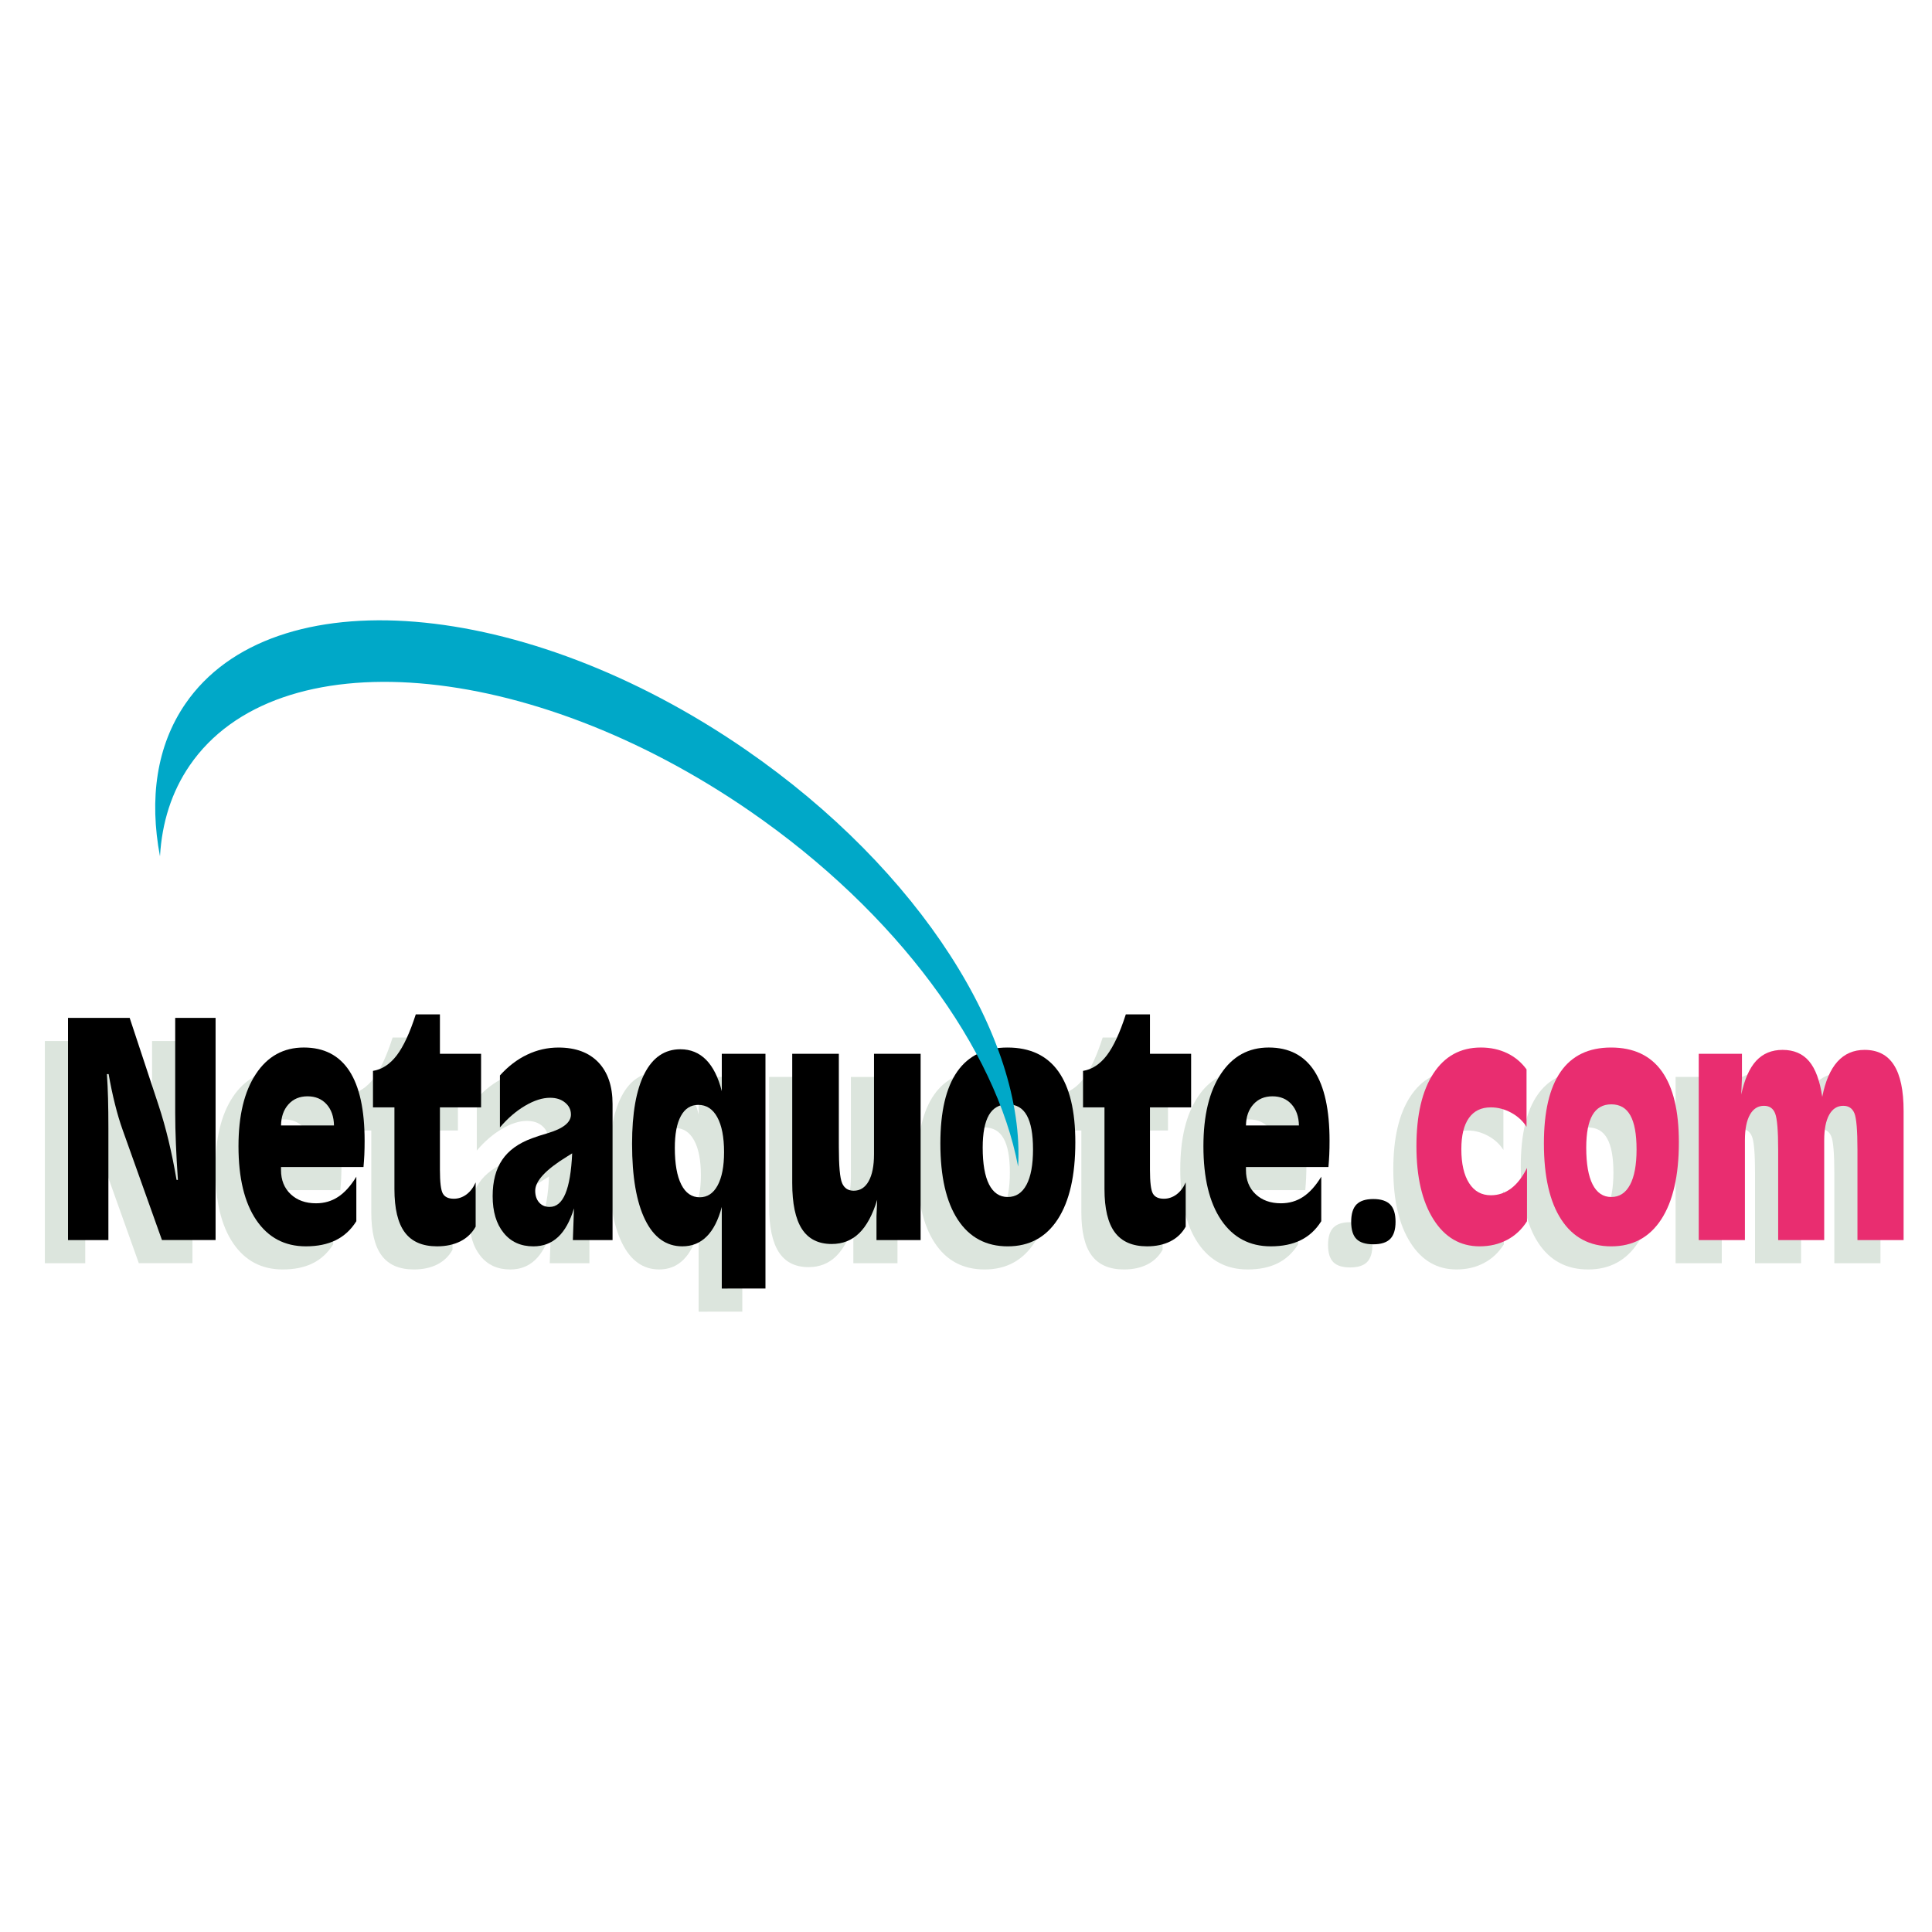
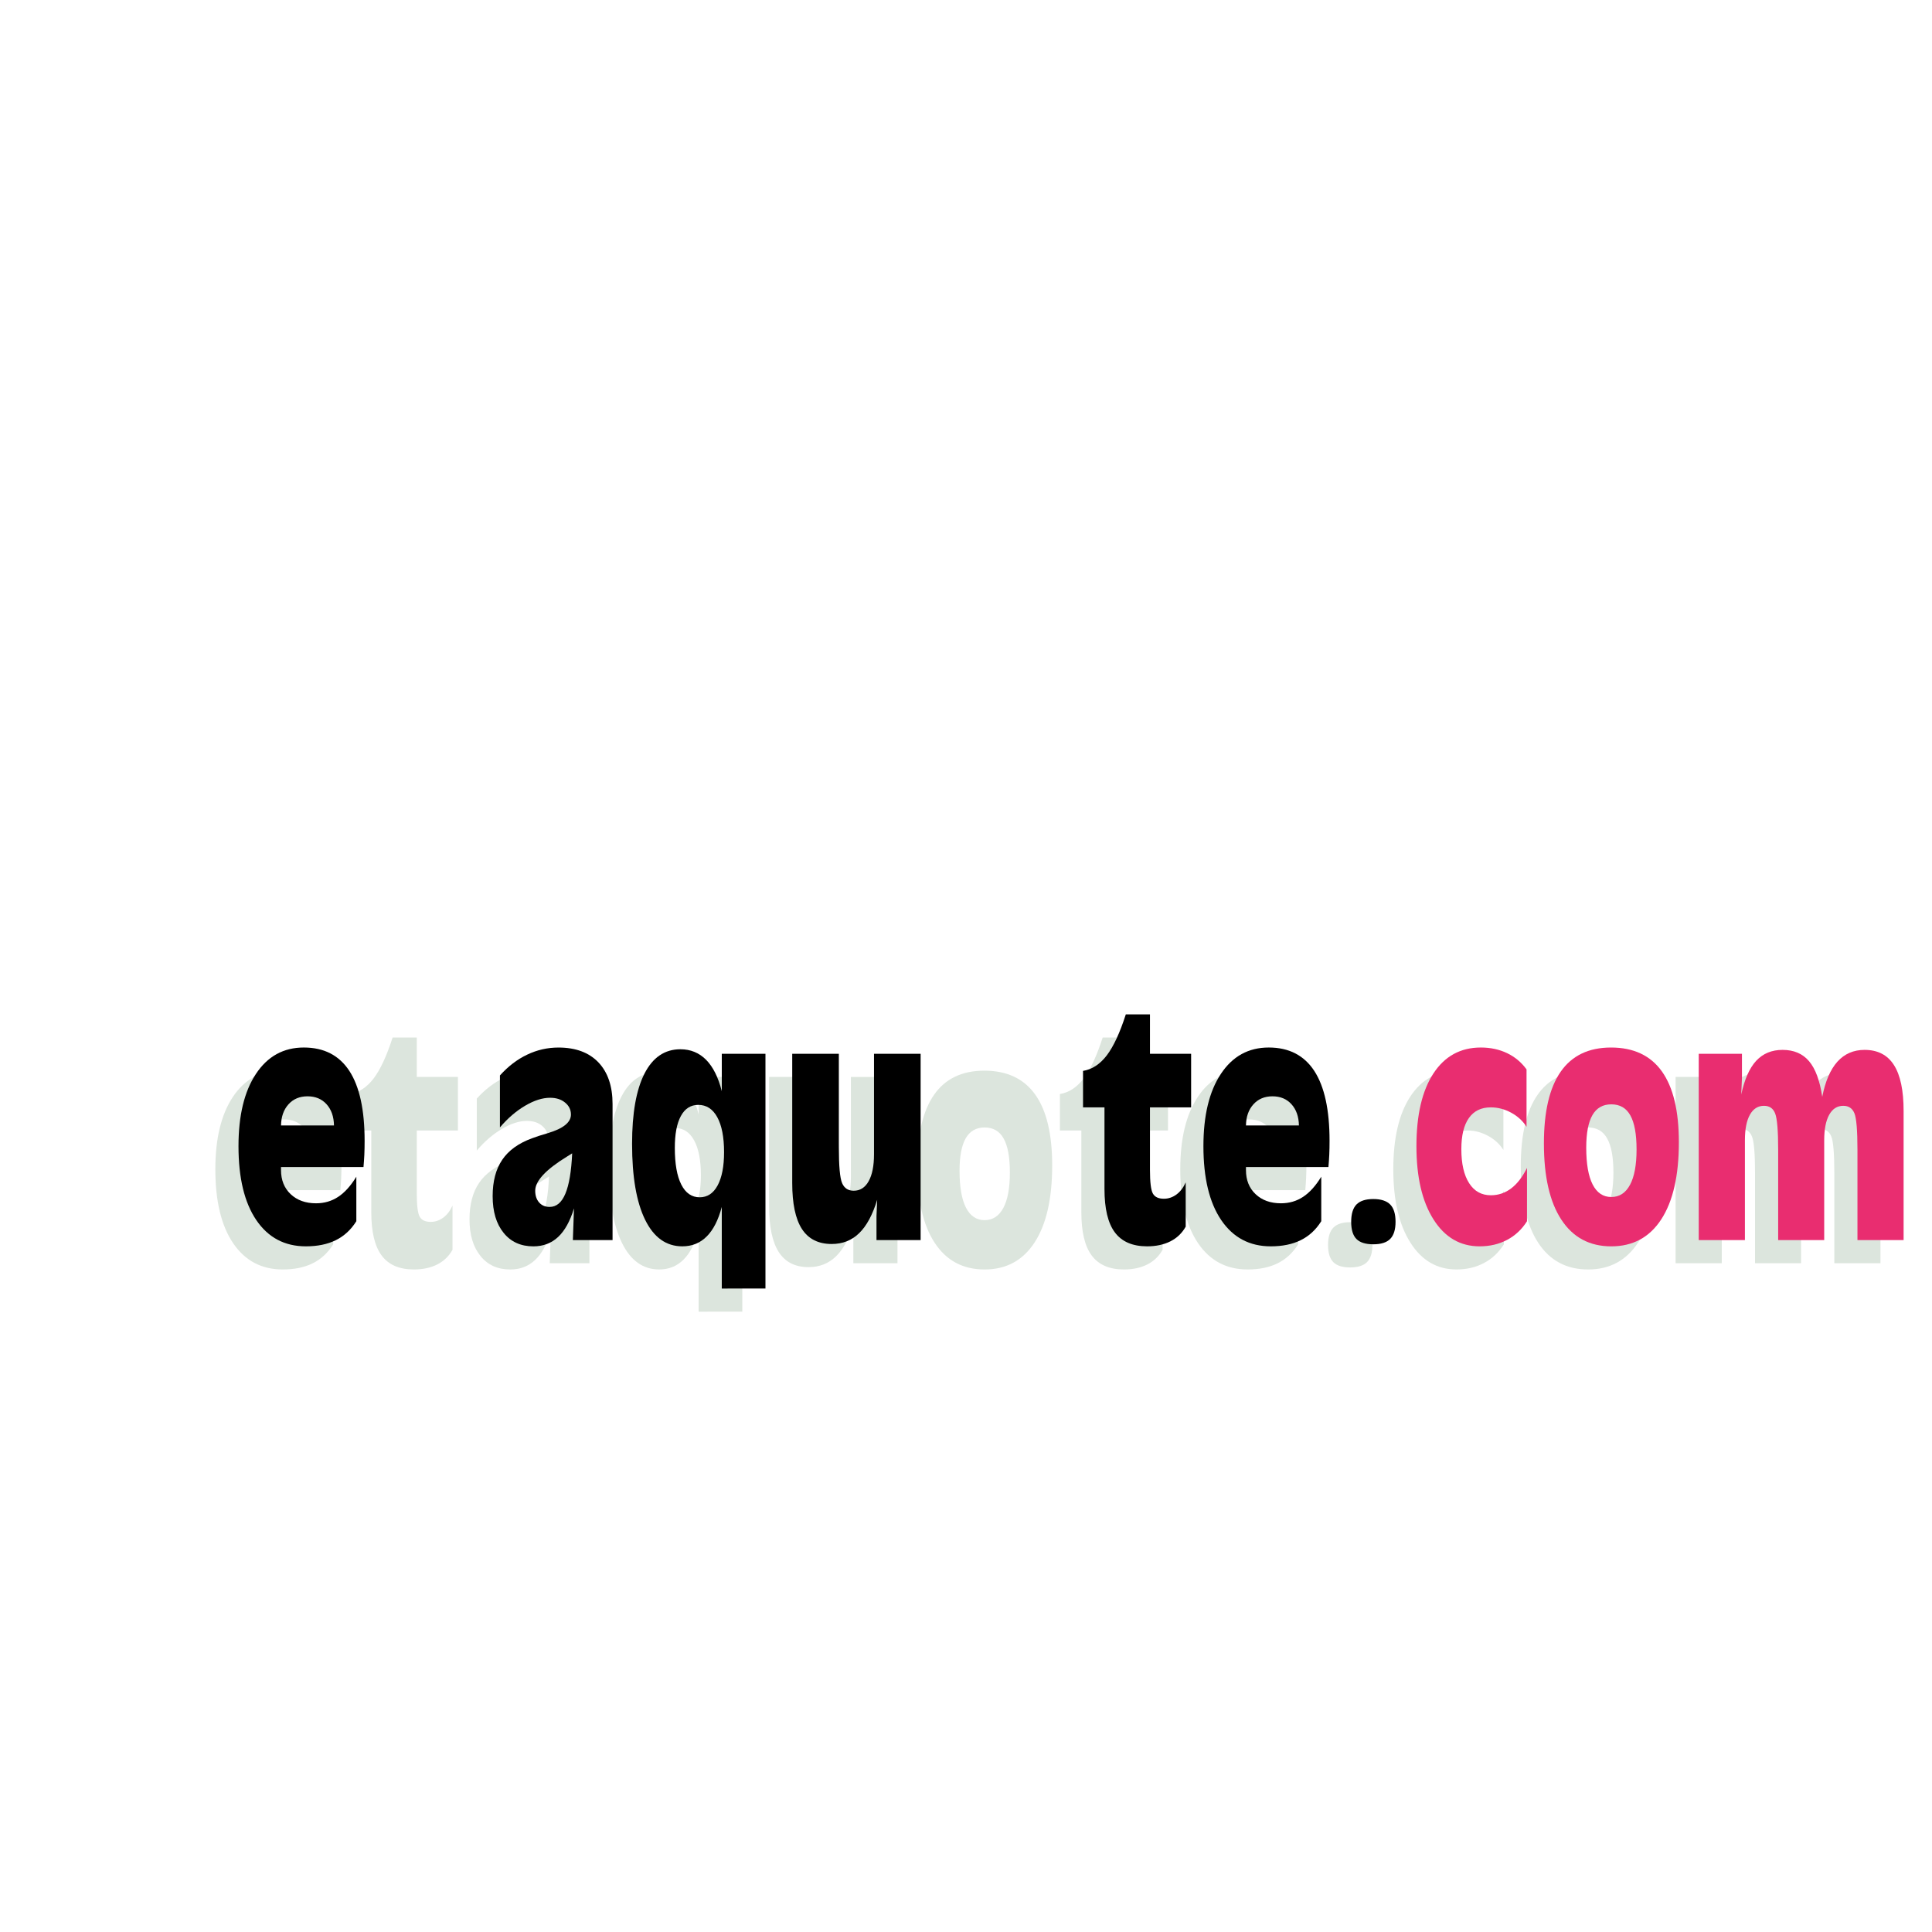
<svg xmlns="http://www.w3.org/2000/svg" version="1.0" id="Layer_1" x="0px" y="0px" width="192.756px" height="192.756px" viewBox="0 0 192.756 192.756" enable-background="new 0 0 192.756 192.756" xml:space="preserve">
  <g>
    <polygon fill-rule="evenodd" clip-rule="evenodd" fill="#FFFFFF" points="0,0 192.756,0 192.756,192.756 0,192.756 0,0  " />
-     <path fill-rule="evenodd" clip-rule="evenodd" fill="#DCE5DD" d="M4.477,126.029v-22.166h6.153l2.87,8.68   c0.378,1.148,0.714,2.336,1.012,3.574c0.297,1.238,0.563,2.545,0.795,3.912h0.135c-0.089-1.303-0.158-2.506-0.201-3.613   c-0.046-1.104-0.07-2.123-0.07-3.059v-9.494h4.029v22.166h-5.35l-3.909-10.951c-0.29-0.805-0.549-1.676-0.78-2.609   c-0.236-0.93-0.444-1.93-0.634-2.998h-0.17c0.054,0.766,0.089,1.576,0.112,2.432c0.023,0.854,0.035,1.844,0.035,2.973v11.154H4.477   L4.477,126.029z" />
    <path fill-rule="evenodd" clip-rule="evenodd" fill="#DCE5DD" d="M25.729,118.746v0.309c0,0.99,0.32,1.791,0.962,2.396   c0.641,0.607,1.487,0.91,2.534,0.91c0.823,0,1.557-0.215,2.206-0.641c0.649-0.428,1.252-1.094,1.812-2.01v4.439   c-0.529,0.846-1.209,1.477-2.043,1.889c-0.834,0.414-1.831,0.617-2.994,0.617c-2.113,0-3.759-0.875-4.945-2.619   c-1.186-1.75-1.776-4.207-1.776-7.373c0-3.057,0.579-5.463,1.742-7.213c1.163-1.756,2.754-2.631,4.778-2.631   c2.012,0,3.526,0.781,4.542,2.338c1.016,1.561,1.522,3.881,1.522,6.969c0,0.492-0.008,0.955-0.027,1.383   c-0.019,0.428-0.05,0.84-0.085,1.236H25.729L25.729,118.746z M25.729,114.596h5.284c-0.016-0.879-0.263-1.586-0.742-2.117   c-0.479-0.527-1.108-0.791-1.896-0.791c-0.792,0-1.425,0.27-1.905,0.801C25.992,113.02,25.745,113.721,25.729,114.596   L25.729,114.596z" />
    <path fill-rule="evenodd" clip-rule="evenodd" fill="#DCE5DD" d="M37.043,120.934v-8.143h-2.14v-3.639   c0.904-0.148,1.696-0.666,2.372-1.551c0.676-0.891,1.306-2.252,1.896-4.086h2.411v3.932h4.106v5.344h-4.106v6.234   c0,1.242,0.096,2.033,0.293,2.371c0.197,0.344,0.564,0.512,1.097,0.512c0.456,0,0.873-0.145,1.259-0.428   c0.382-0.287,0.688-0.689,0.916-1.203v4.416c-0.355,0.635-0.862,1.127-1.518,1.461c-0.657,0.332-1.433,0.502-2.33,0.502   c-1.456,0-2.53-0.463-3.221-1.393C37.387,124.34,37.043,122.893,37.043,120.934L37.043,120.934z" />
    <path fill-rule="evenodd" clip-rule="evenodd" fill="#DCE5DD" d="M54.777,117.381c-0.12,0.078-0.294,0.184-0.521,0.322   c-2.113,1.297-3.167,2.436-3.167,3.404c0,0.488,0.131,0.875,0.39,1.174c0.259,0.293,0.61,0.443,1.047,0.443   c0.68,0,1.205-0.438,1.572-1.318C54.468,120.527,54.696,119.184,54.777,117.381L54.777,117.381z M54.847,126.029l0.112-3.16   c-0.395,1.281-0.919,2.23-1.584,2.852c-0.665,0.623-1.487,0.936-2.468,0.936c-1.251,0-2.244-0.447-2.971-1.348   c-0.73-0.898-1.093-2.117-1.093-3.664c0-1.48,0.321-2.693,0.958-3.629c0.638-0.939,1.63-1.654,2.982-2.146   c0.39-0.15,0.919-0.318,1.583-0.512c1.526-0.459,2.287-1.074,2.287-1.85c0-0.479-0.193-0.875-0.583-1.193   c-0.386-0.324-0.889-0.482-1.499-0.482c-0.761,0-1.591,0.264-2.491,0.795c-0.896,0.527-1.734,1.248-2.511,2.162v-5.184   c0.823-0.916,1.73-1.605,2.723-2.078c0.989-0.473,2.028-0.707,3.117-0.707c1.711,0,3.04,0.492,3.983,1.477   c0.942,0.99,1.414,2.377,1.414,4.162v13.57H54.847L54.847,126.029z" />
    <path fill-rule="evenodd" clip-rule="evenodd" fill="#DCE5DD" d="M69.703,130.867v-8.143c-0.348,1.312-0.85,2.297-1.507,2.947   c-0.653,0.656-1.464,0.984-2.43,0.984c-1.607,0-2.847-0.885-3.712-2.65c-0.869-1.77-1.302-4.289-1.302-7.576   c0-3.057,0.413-5.393,1.24-7.01c0.827-1.615,2.021-2.426,3.581-2.426c1.016,0,1.873,0.354,2.568,1.055   c0.691,0.705,1.213,1.744,1.561,3.127v-3.729h4.357v23.42H69.703L69.703,130.867z M67.362,112.543   c-0.757,0-1.337,0.367-1.739,1.109c-0.405,0.734-0.606,1.799-0.606,3.186c0,1.586,0.216,2.805,0.645,3.654s1.042,1.271,1.834,1.271   c0.769,0,1.368-0.396,1.792-1.188s0.641-1.895,0.641-3.316c0-1.5-0.228-2.664-0.676-3.484S68.173,112.543,67.362,112.543   L67.362,112.543z" />
    <path fill-rule="evenodd" clip-rule="evenodd" fill="#DCE5DD" d="M81.384,116.461v0.262c0,1.926,0.108,3.139,0.328,3.635   c0.22,0.502,0.603,0.75,1.155,0.75c0.641,0,1.14-0.316,1.491-0.953c0.355-0.637,0.533-1.531,0.533-2.686v-10.021h4.651v18.582   h-4.403v-2.385l0.069-1.631c-0.459,1.5-1.058,2.615-1.8,3.33c-0.738,0.721-1.649,1.078-2.739,1.078c-1.333,0-2.325-0.502-2.97-1.5   c-0.645-1-0.966-2.525-0.966-4.584v-12.891h4.651V116.461L81.384,116.461z" />
    <path fill-rule="evenodd" clip-rule="evenodd" fill="#DCE5DD" d="M98.233,121.734c0.814,0,1.437-0.408,1.873-1.223   c0.433-0.814,0.649-1.988,0.649-3.525c0-1.52-0.205-2.654-0.618-3.389c-0.409-0.742-1.043-1.109-1.904-1.109   c-0.838,0-1.464,0.357-1.877,1.068c-0.414,0.717-0.622,1.801-0.622,3.256c0,1.611,0.212,2.834,0.637,3.67   C96.8,121.316,97.418,121.734,98.233,121.734L98.233,121.734z M98.21,106.82c2.248,0,3.94,0.797,5.072,2.383   c1.132,1.584,1.695,3.941,1.695,7.068c0,3.32-0.583,5.881-1.754,7.686c-1.17,1.799-2.831,2.699-4.99,2.699   c-2.156,0-3.816-0.885-4.979-2.66c-1.163-1.77-1.742-4.305-1.742-7.605c0-3.176,0.56-5.562,1.681-7.168   C94.312,107.621,95.985,106.82,98.21,106.82L98.21,106.82z" />
    <path fill-rule="evenodd" clip-rule="evenodd" fill="#DCE5DD" d="M107.886,120.934v-8.143h-2.14v-3.639   c0.903-0.148,1.695-0.666,2.371-1.551c0.677-0.891,1.306-2.252,1.897-4.086h2.41v3.932h4.106v5.344h-4.106v6.234   c0,1.242,0.097,2.033,0.293,2.371c0.197,0.344,0.564,0.512,1.098,0.512c0.456,0,0.873-0.145,1.259-0.428   c0.383-0.287,0.688-0.689,0.916-1.203v4.416c-0.355,0.635-0.861,1.127-1.519,1.461c-0.656,0.332-1.433,0.502-2.329,0.502   c-1.456,0-2.53-0.463-3.222-1.393C108.229,124.34,107.886,122.893,107.886,120.934L107.886,120.934z" />
    <path fill-rule="evenodd" clip-rule="evenodd" fill="#DCE5DD" d="M122,118.746v0.309c0,0.99,0.321,1.791,0.962,2.396   c0.642,0.607,1.487,0.91,2.534,0.91c0.823,0,1.557-0.215,2.206-0.641c0.648-0.428,1.251-1.094,1.812-2.01v4.439   c-0.529,0.846-1.209,1.477-2.044,1.889c-0.834,0.414-1.83,0.617-2.993,0.617c-2.113,0-3.759-0.875-4.944-2.619   c-1.186-1.75-1.777-4.207-1.777-7.373c0-3.057,0.58-5.463,1.742-7.213c1.163-1.756,2.755-2.631,4.778-2.631   c2.013,0,3.527,0.781,4.543,2.338c1.016,1.561,1.522,3.881,1.522,6.969c0,0.492-0.009,0.955-0.027,1.383   c-0.02,0.428-0.051,0.84-0.085,1.236H122L122,118.746z M122,114.596h5.285c-0.016-0.879-0.263-1.586-0.742-2.117   c-0.479-0.527-1.108-0.791-1.896-0.791c-0.792,0-1.426,0.27-1.904,0.801C122.263,113.02,122.016,113.721,122,114.596L122,114.596z" />
    <path fill-rule="evenodd" clip-rule="evenodd" fill="#DCE5DD" d="M136.926,124.211c0,0.775-0.178,1.342-0.532,1.705   c-0.355,0.357-0.916,0.537-1.685,0.537c-0.78,0-1.341-0.18-1.688-0.533c-0.348-0.352-0.521-0.924-0.521-1.709   s0.174-1.363,0.525-1.725c0.352-0.363,0.912-0.549,1.685-0.549c0.769,0,1.329,0.186,1.685,0.549   C136.748,122.848,136.926,123.426,136.926,124.211L136.926,124.211z" />
    <path fill-rule="evenodd" clip-rule="evenodd" fill="#DCE5DD" d="M150.04,124.15c-0.506,0.805-1.166,1.428-1.981,1.859   c-0.815,0.434-1.73,0.646-2.746,0.646c-1.939,0-3.477-0.9-4.608-2.695c-1.132-1.793-1.696-4.225-1.696-7.297   c0-3.107,0.564-5.523,1.692-7.254c1.128-1.725,2.704-2.59,4.735-2.59c0.966,0,1.839,0.189,2.619,0.562s1.426,0.914,1.939,1.621   v5.727c-0.371-0.582-0.881-1.055-1.534-1.406c-0.652-0.354-1.328-0.533-2.031-0.533c-0.958,0-1.685,0.354-2.187,1.064   s-0.753,1.744-0.753,3.102c0,1.457,0.259,2.59,0.776,3.396c0.514,0.805,1.235,1.207,2.167,1.207c0.745,0,1.417-0.223,2.017-0.676   c0.603-0.453,1.131-1.133,1.591-2.049V124.15L150.04,124.15z" />
    <path fill-rule="evenodd" clip-rule="evenodd" fill="#DCE5DD" d="M158.449,121.734c0.814,0,1.437-0.408,1.873-1.223   c0.433-0.814,0.649-1.988,0.649-3.525c0-1.52-0.205-2.654-0.618-3.389c-0.409-0.742-1.043-1.109-1.904-1.109   c-0.838,0-1.464,0.357-1.877,1.068c-0.414,0.717-0.622,1.801-0.622,3.256c0,1.611,0.212,2.834,0.637,3.67   C157.016,121.316,157.634,121.734,158.449,121.734L158.449,121.734z M158.426,106.82c2.248,0,3.94,0.797,5.072,2.383   c1.132,1.584,1.695,3.941,1.695,7.068c0,3.32-0.583,5.881-1.754,7.686c-1.17,1.799-2.831,2.699-4.99,2.699   c-2.155,0-3.816-0.885-4.979-2.66c-1.162-1.77-1.742-4.305-1.742-7.605c0-3.176,0.561-5.562,1.681-7.168   C154.528,107.621,156.201,106.82,158.426,106.82L158.426,106.82z" />
    <path fill-rule="evenodd" clip-rule="evenodd" fill="#DCE5DD" d="M167.175,126.029v-18.582h4.312v2.387l-0.07,1.676   c0.325-1.521,0.823-2.646,1.495-3.371c0.672-0.721,1.545-1.084,2.627-1.084c1.124,0,2.005,0.377,2.642,1.129   c0.638,0.75,1.078,1.938,1.317,3.559c0.302-1.551,0.808-2.725,1.511-3.51c0.707-0.785,1.61-1.178,2.712-1.178   c1.313,0,2.29,0.508,2.932,1.516c0.641,1.01,0.962,2.531,0.962,4.574v12.885h-4.604v-8.998c0-1.943-0.101-3.162-0.306-3.658   c-0.204-0.492-0.575-0.74-1.108-0.74c-0.606,0-1.073,0.297-1.406,0.895c-0.332,0.596-0.498,1.447-0.498,2.541v9.961h-4.593v-8.998   c0-1.914-0.101-3.127-0.302-3.633c-0.196-0.512-0.571-0.766-1.112-0.766c-0.606,0-1.073,0.297-1.406,0.889   c-0.332,0.592-0.498,1.441-0.498,2.547v9.961H167.175L167.175,126.029z" />
-     <path fill-rule="evenodd" clip-rule="evenodd" d="M6.785,123.721v-22.166h6.153l2.87,8.68c0.379,1.148,0.715,2.336,1.012,3.574   s0.564,2.545,0.795,3.912h0.135c-0.088-1.303-0.158-2.506-0.201-3.613c-0.046-1.104-0.069-2.123-0.069-3.059v-9.494h4.029v22.166   h-5.35l-3.909-10.951c-0.29-0.805-0.548-1.676-0.78-2.609c-0.235-0.93-0.444-1.93-0.633-2.998h-0.17   c0.054,0.766,0.089,1.576,0.112,2.432c0.023,0.854,0.035,1.844,0.035,2.973v11.154H6.785L6.785,123.721z" />
    <path fill-rule="evenodd" clip-rule="evenodd" d="M28.038,116.438v0.309c0,0.99,0.321,1.789,0.962,2.396s1.487,0.91,2.534,0.91   c0.823,0,1.557-0.215,2.206-0.643c0.649-0.426,1.251-1.094,1.812-2.008v4.439c-0.529,0.846-1.209,1.477-2.043,1.889   c-0.834,0.414-1.831,0.617-2.994,0.617c-2.113,0-3.758-0.875-4.944-2.619c-1.186-1.75-1.777-4.207-1.777-7.373   c0-3.057,0.58-5.463,1.742-7.213c1.163-1.756,2.754-2.631,4.778-2.631c2.013,0,3.526,0.781,4.542,2.336   c1.016,1.562,1.522,3.883,1.522,6.971c0,0.492-0.008,0.955-0.027,1.383c-0.02,0.426-0.05,0.84-0.085,1.236H28.038L28.038,116.438z    M28.038,112.287h5.284c-0.015-0.879-0.262-1.586-0.741-2.117c-0.479-0.527-1.109-0.791-1.897-0.791   c-0.792,0-1.425,0.268-1.904,0.801C28.301,110.711,28.054,111.412,28.038,112.287L28.038,112.287z" />
-     <path fill-rule="evenodd" clip-rule="evenodd" d="M39.352,118.625v-8.143h-2.14v-3.639c0.904-0.148,1.696-0.666,2.372-1.551   c0.676-0.891,1.306-2.252,1.897-4.086h2.41v3.932h4.106v5.344h-4.106v6.234c0,1.242,0.097,2.033,0.293,2.371   c0.197,0.344,0.564,0.512,1.097,0.512c0.456,0,0.873-0.145,1.259-0.428c0.382-0.287,0.688-0.691,0.916-1.203v4.416   c-0.355,0.635-0.861,1.127-1.518,1.461c-0.657,0.332-1.433,0.502-2.33,0.502c-1.456,0-2.53-0.463-3.221-1.393   C39.696,122.031,39.352,120.584,39.352,118.625L39.352,118.625z" />
    <path fill-rule="evenodd" clip-rule="evenodd" d="M57.086,115.07c-0.12,0.08-0.293,0.186-0.521,0.324   c-2.113,1.297-3.167,2.436-3.167,3.404c0,0.488,0.131,0.875,0.39,1.174c0.259,0.293,0.61,0.443,1.047,0.443   c0.68,0,1.205-0.438,1.572-1.318C56.777,118.219,57.005,116.875,57.086,115.07L57.086,115.07z M57.155,123.721l0.112-3.162   c-0.394,1.283-0.919,2.232-1.584,2.854c-0.664,0.623-1.487,0.936-2.468,0.936c-1.251,0-2.244-0.447-2.97-1.348   c-0.73-0.9-1.093-2.117-1.093-3.664c0-1.48,0.32-2.693,0.958-3.629c0.637-0.939,1.63-1.654,2.982-2.146   c0.39-0.15,0.919-0.318,1.584-0.514c1.525-0.457,2.287-1.072,2.287-1.848c0-0.479-0.193-0.875-0.583-1.193   c-0.386-0.324-0.888-0.482-1.499-0.482c-0.761,0-1.591,0.264-2.492,0.795c-0.896,0.527-1.734,1.248-2.511,2.162v-5.184   c0.823-0.916,1.73-1.607,2.723-2.078c0.989-0.473,2.028-0.707,3.117-0.707c1.711,0,3.041,0.492,3.983,1.477   c0.942,0.99,1.414,2.377,1.414,4.162v13.57H57.155L57.155,123.721z" />
    <path fill-rule="evenodd" clip-rule="evenodd" d="M72.012,128.559v-8.143c-0.348,1.312-0.85,2.297-1.506,2.947   c-0.653,0.656-1.464,0.984-2.43,0.984c-1.607,0-2.847-0.885-3.712-2.65c-0.869-1.77-1.302-4.289-1.302-7.576   c0-3.057,0.414-5.393,1.24-7.01c0.826-1.615,2.02-2.426,3.581-2.426c1.016,0,1.874,0.354,2.569,1.055   c0.691,0.705,1.213,1.744,1.561,3.127v-3.729h4.357v23.42H72.012L72.012,128.559z M69.671,110.234   c-0.757,0-1.336,0.367-1.738,1.107c-0.406,0.736-0.606,1.801-0.606,3.188c0,1.586,0.216,2.805,0.645,3.654s1.043,1.271,1.835,1.271   c0.769,0,1.367-0.396,1.792-1.188c0.425-0.791,0.641-1.895,0.641-3.316c0-1.5-0.228-2.664-0.676-3.484   C71.116,110.646,70.482,110.234,69.671,110.234L69.671,110.234z" />
    <path fill-rule="evenodd" clip-rule="evenodd" d="M83.692,114.15v0.264c0,1.924,0.108,3.137,0.329,3.635   c0.22,0.502,0.603,0.75,1.155,0.75c0.641,0,1.14-0.318,1.491-0.953c0.355-0.637,0.533-1.531,0.533-2.686v-10.021h4.651v18.582   h-4.404v-2.387l0.069-1.629c-0.459,1.5-1.058,2.613-1.8,3.33c-0.738,0.721-1.649,1.078-2.739,1.078c-1.333,0-2.326-0.502-2.971-1.5   c-0.645-1-0.966-2.525-0.966-4.584v-12.891h4.651V114.15L83.692,114.15z" />
-     <path fill-rule="evenodd" clip-rule="evenodd" d="M100.542,119.426c0.814,0,1.437-0.408,1.873-1.223   c0.433-0.816,0.649-1.988,0.649-3.525c0-1.521-0.205-2.654-0.618-3.391c-0.409-0.74-1.043-1.107-1.904-1.107   c-0.838,0-1.464,0.357-1.877,1.068c-0.414,0.717-0.622,1.799-0.622,3.256c0,1.611,0.212,2.834,0.637,3.67   C99.108,119.008,99.727,119.426,100.542,119.426L100.542,119.426z M100.519,104.512c2.248,0,3.94,0.795,5.072,2.381   s1.695,3.943,1.695,7.07c0,3.32-0.583,5.881-1.754,7.686c-1.17,1.799-2.831,2.699-4.99,2.699c-2.155,0-3.816-0.885-4.979-2.66   c-1.163-1.77-1.742-4.305-1.742-7.605c0-3.178,0.56-5.562,1.68-7.168C96.621,105.312,98.294,104.512,100.519,104.512   L100.519,104.512z" />
    <path fill-rule="evenodd" clip-rule="evenodd" d="M110.194,118.625v-8.143h-2.14v-3.639c0.904-0.148,1.695-0.666,2.372-1.551   c0.676-0.891,1.306-2.252,1.896-4.086h2.41v3.932h4.106v5.344h-4.106v6.234c0,1.242,0.097,2.033,0.294,2.371   c0.196,0.344,0.563,0.512,1.097,0.512c0.456,0,0.873-0.145,1.259-0.428c0.383-0.287,0.688-0.691,0.916-1.203v4.416   c-0.355,0.635-0.861,1.127-1.519,1.461c-0.656,0.332-1.433,0.502-2.329,0.502c-1.456,0-2.53-0.463-3.222-1.393   C110.538,122.031,110.194,120.584,110.194,118.625L110.194,118.625z" />
    <path fill-rule="evenodd" clip-rule="evenodd" d="M124.31,116.438v0.309c0,0.99,0.32,1.789,0.962,2.396   c0.641,0.607,1.486,0.91,2.533,0.91c0.823,0,1.557-0.215,2.206-0.643c0.649-0.426,1.252-1.094,1.812-2.008v4.439   c-0.529,0.846-1.209,1.477-2.043,1.889c-0.835,0.414-1.831,0.617-2.994,0.617c-2.113,0-3.759-0.875-4.944-2.619   c-1.186-1.75-1.776-4.207-1.776-7.373c0-3.057,0.579-5.463,1.742-7.213c1.162-1.756,2.754-2.631,4.778-2.631   c2.012,0,3.526,0.781,4.542,2.336c1.016,1.562,1.522,3.883,1.522,6.971c0,0.492-0.008,0.955-0.027,1.383   c-0.02,0.426-0.05,0.84-0.085,1.236H124.31L124.31,116.438z M124.31,112.287h5.284c-0.016-0.879-0.263-1.586-0.742-2.117   c-0.479-0.527-1.108-0.791-1.896-0.791c-0.792,0-1.425,0.268-1.904,0.801C124.572,110.711,124.324,111.412,124.31,112.287   L124.31,112.287z" />
    <path fill-rule="evenodd" clip-rule="evenodd" d="M139.234,121.902c0,0.775-0.177,1.342-0.532,1.705   c-0.355,0.357-0.916,0.537-1.685,0.537c-0.78,0-1.34-0.18-1.688-0.533c-0.348-0.352-0.521-0.924-0.521-1.709   c0-0.787,0.174-1.363,0.524-1.727c0.353-0.361,0.912-0.547,1.685-0.547c0.769,0,1.329,0.186,1.685,0.547   C139.058,120.539,139.234,121.115,139.234,121.902L139.234,121.902z" />
    <path fill-rule="evenodd" clip-rule="evenodd" fill="#E92D70" d="M152.349,121.842c-0.506,0.805-1.166,1.428-1.981,1.859   c-0.814,0.432-1.73,0.646-2.746,0.646c-1.939,0-3.477-0.9-4.608-2.695c-1.132-1.793-1.696-4.225-1.696-7.297   c0-3.107,0.564-5.523,1.692-7.254c1.128-1.725,2.704-2.59,4.735-2.59c0.966,0,1.839,0.189,2.619,0.562s1.426,0.914,1.939,1.621   v5.727c-0.371-0.582-0.881-1.055-1.533-1.408c-0.653-0.352-1.329-0.531-2.032-0.531c-0.958,0-1.685,0.354-2.187,1.064   s-0.753,1.744-0.753,3.102c0,1.457,0.259,2.59,0.776,3.396c0.514,0.805,1.236,1.207,2.167,1.207c0.745,0,1.418-0.225,2.017-0.676   c0.603-0.453,1.132-1.135,1.591-2.049V121.842L152.349,121.842z" />
    <path fill-rule="evenodd" clip-rule="evenodd" fill="#E92D70" d="M160.758,119.426c0.815,0,1.438-0.408,1.873-1.223   c0.434-0.816,0.649-1.988,0.649-3.525c0-1.521-0.205-2.654-0.618-3.391c-0.409-0.74-1.043-1.107-1.904-1.107   c-0.838,0-1.464,0.357-1.877,1.068c-0.414,0.717-0.622,1.799-0.622,3.256c0,1.611,0.212,2.834,0.638,3.67   C159.325,119.008,159.943,119.426,160.758,119.426L160.758,119.426z M160.734,104.512c2.249,0,3.94,0.795,5.072,2.381   s1.695,3.943,1.695,7.07c0,3.32-0.583,5.881-1.753,7.686c-1.171,1.799-2.832,2.699-4.991,2.699c-2.155,0-3.816-0.885-4.979-2.66   c-1.163-1.77-1.742-4.305-1.742-7.605c0-3.178,0.56-5.562,1.68-7.168C156.837,105.312,158.51,104.512,160.734,104.512   L160.734,104.512z" />
    <path fill-rule="evenodd" clip-rule="evenodd" fill="#E92D70" d="M169.483,123.721v-18.582h4.312v2.387l-0.07,1.674   c0.325-1.52,0.823-2.645,1.495-3.369c0.673-0.721,1.546-1.084,2.627-1.084c1.124,0,2.005,0.377,2.643,1.129   c0.637,0.75,1.077,1.938,1.316,3.559c0.302-1.551,0.808-2.725,1.511-3.51c0.707-0.785,1.611-1.178,2.712-1.178   c1.313,0,2.29,0.506,2.932,1.516s0.962,2.531,0.962,4.574v12.885h-4.604v-8.998c0-1.943-0.101-3.162-0.306-3.658   c-0.204-0.492-0.575-0.74-1.108-0.74c-0.606,0-1.073,0.297-1.406,0.895c-0.332,0.596-0.498,1.445-0.498,2.539v9.963h-4.593v-8.998   c0-1.914-0.101-3.127-0.301-3.633c-0.197-0.514-0.572-0.766-1.113-0.766c-0.606,0-1.073,0.297-1.405,0.889   c-0.333,0.592-0.499,1.441-0.499,2.545v9.963H169.483L169.483,123.721z" />
-     <path fill-rule="evenodd" clip-rule="evenodd" fill="#00A8C8" d="M18.488,70.227c8.715-12.706,33.816-10.66,55.884,4.553   c17.477,12.049,27.939,28.839,27.206,41.612c-2.208-11.682-11.977-25.274-26.768-35.471c-22.067-15.213-47.168-17.259-55.884-4.553   c-1.812,2.641-2.772,5.717-2.964,9.07C14.875,79.695,15.616,74.415,18.488,70.227L18.488,70.227z" />
  </g>
</svg>